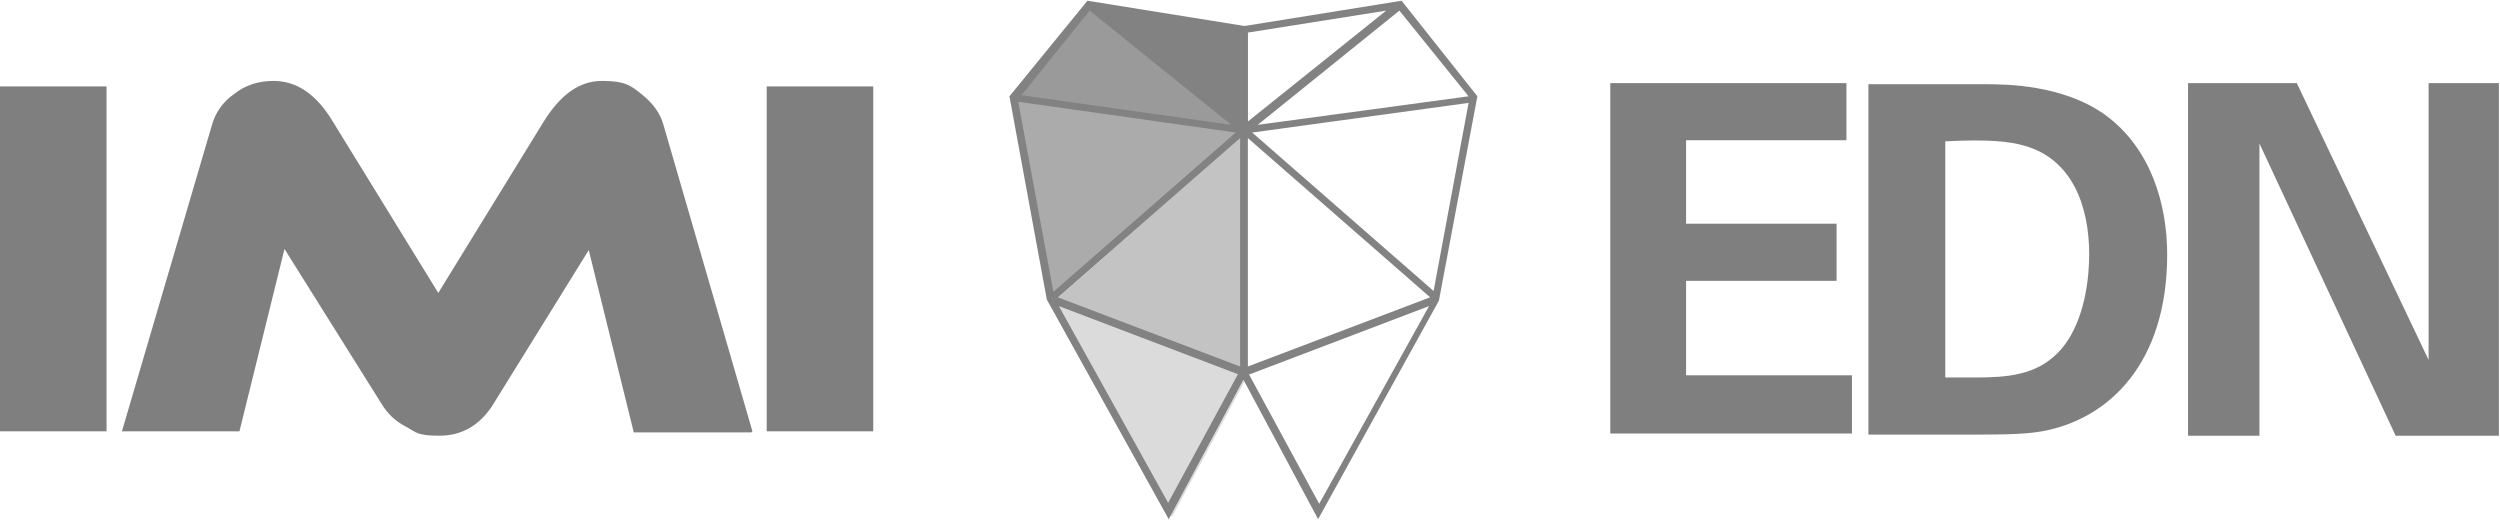
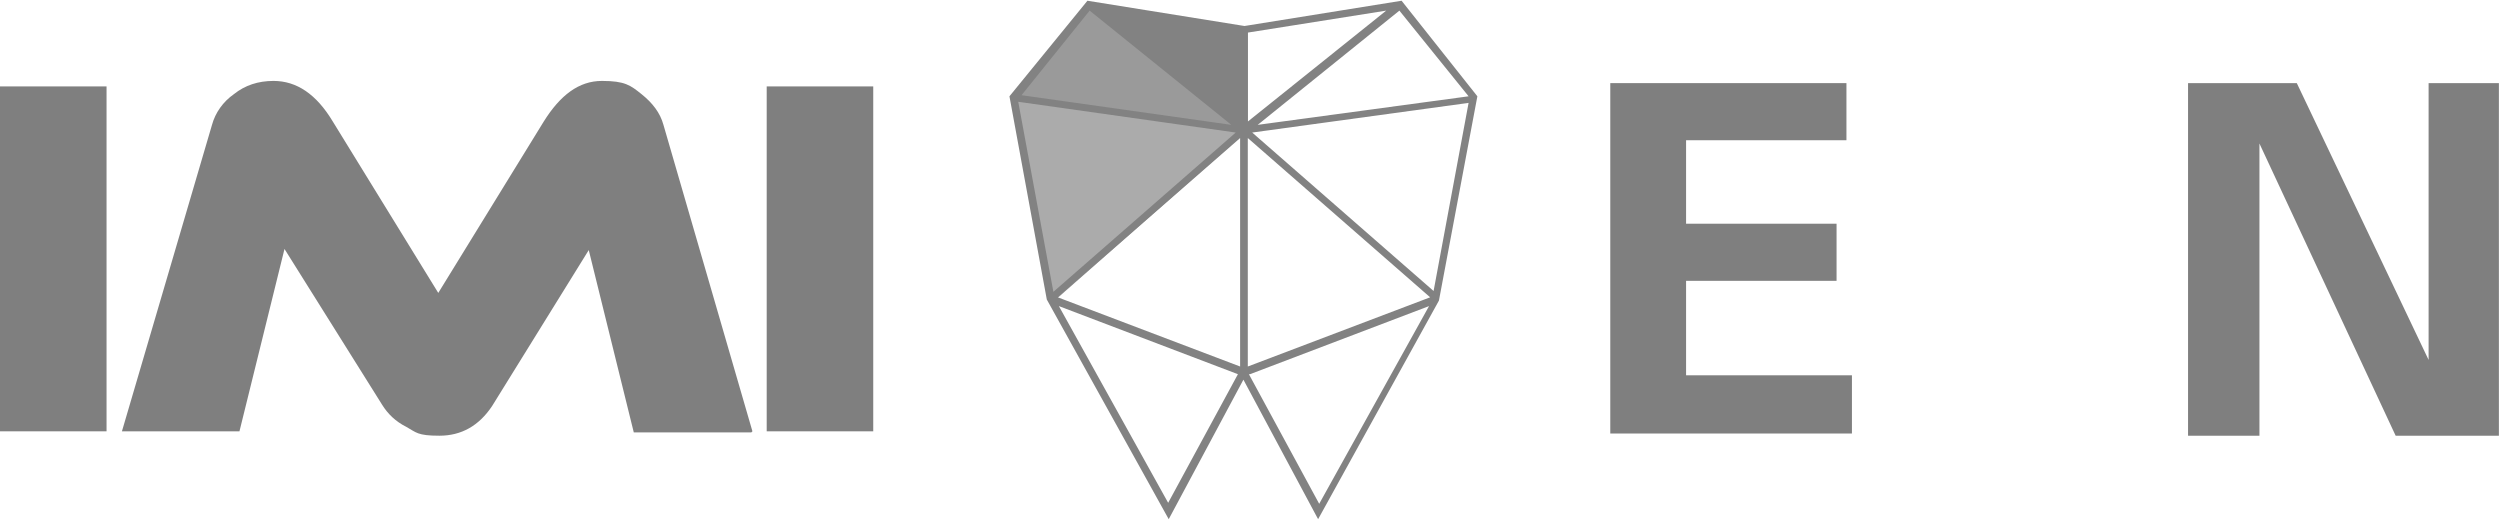
<svg xmlns="http://www.w3.org/2000/svg" id="Livello_1" width="80.3mm" height="16.7mm" version="1.1" viewBox="0 0 227.6 47.2">
  <defs>
    <style>
      .st0 {
        fill: #9a9a9a;
      }

      .st1 {
        fill: #828282;
      }

      .st2 {
        fill: #dbdbdb;
      }

      .st3 {
        fill: #c3c3c3;
      }

      .st4 {
        fill: #ababab;
      }

      .st5 {
        fill: #7f7f7f;
      }
    </style>
  </defs>
  <g>
    <g>
      <polygon class="st0" points="92.4 8.8 99.3 .3 113.6 11.8 92.4 8.8" />
      <polygon class="st1" points="99.3 .3 113.6 2.6 113.6 11.8 99.3 .3" />
      <polygon class="st4" points="92.4 8.8 95.9 27.4 113.6 11.8 92.4 8.8" />
-       <polygon class="st3" points="113.6 11.8 95.9 27.4 113.6 34.1 113.6 11.8" />
-       <polygon class="st2" points="95.9 27.4 106.7 47 113.6 34.1 95.9 27.4" />
    </g>
    <path class="st1" d="M127.6,0l-14.3,2.3L99,0l-7.1,8.7,3.4,18.5,11.1,20,6.8-12.7,6.8,12.7,11-19.9,3.5-18.6L127.6,0h0ZM113.6,2.9l12.6-2-12.6,10.1V2.9ZM112.9,11.1L100.4.9l12.6,2v8.1ZM112.1,11.3l-19.1-2.7,6.2-7.7,12.9,10.4h0ZM112.9,33.3l-16.6-6.3,16.6-14.5v20.8ZM113.6,12.5l16.6,14.5-16.6,6.3V12.5ZM127.4.9l6.3,7.8-19.2,2.6L127.4.9ZM92.7,9.2l19.8,2.8-16.6,14.5-3.2-17.3h0ZM106.4,45.8l-10-18,16.3,6.2s-6.4,11.8-6.4,11.8ZM113.8,34l16.3-6.2-10,18-6.4-11.8ZM130.6,26.5l-16.6-14.5,19.7-2.7s-3.2,17.2-3.2,17.2Z" />
  </g>
  <g>
    <g>
      <rect class="st5" y="7.8" width="9.7" height="31.4" />
      <path class="st5" d="M68.4,39.3h-10.7l-4.1-16.6-8.8,14.2c-1.2,1.8-2.8,2.7-4.8,2.7s-2.1-.3-3-.8c-1-.5-1.7-1.2-2.2-2l-8.9-14.2-4.1,16.6h-10.7l8.2-27.9c.3-1.1,1-2.1,2-2.8,1-.8,2.2-1.2,3.6-1.2,2.1,0,3.9,1.2,5.4,3.7l9.6,15.6,9.6-15.6c1.5-2.4,3.2-3.7,5.3-3.7s2.6.4,3.6,1.2c1,.8,1.7,1.7,2,2.8l8.1,27.9Z" />
      <rect class="st5" x="69.8" y="7.8" width="9.7" height="31.4" />
    </g>
    <g>
      <path class="st5" d="M146.6,7.5h21.5v5.2h-14.6v7.6h13.7v5.2h-13.7v8.6h15.1v5.3h-22V7.5h0Z" />
-       <path class="st5" d="M170.1,7.6h10.6c1.8,0,7.2,0,11.1,2.9,4,3,5.5,8,5.5,12.6,0,9.9-5.3,15-11.4,16.1-1.2.2-2.5.3-5.8.3h-10V7.6h0ZM177.1,34.3c.8,0,1.9,0,2.7,0,2.9,0,5.5-.2,7.5-2.2,2.7-2.7,2.9-7.5,2.9-9,0-4.5-1.6-8.7-5.9-9.9-1.4-.4-3.2-.6-7.2-.4v21.5h0Z" />
      <path class="st5" d="M199.2,7.5h9.9l12,25.2V7.5h6.4v32.1h-9.4l-12.4-26.6v26.6h-6.5V7.5h0Z" />
    </g>
  </g>
</svg>